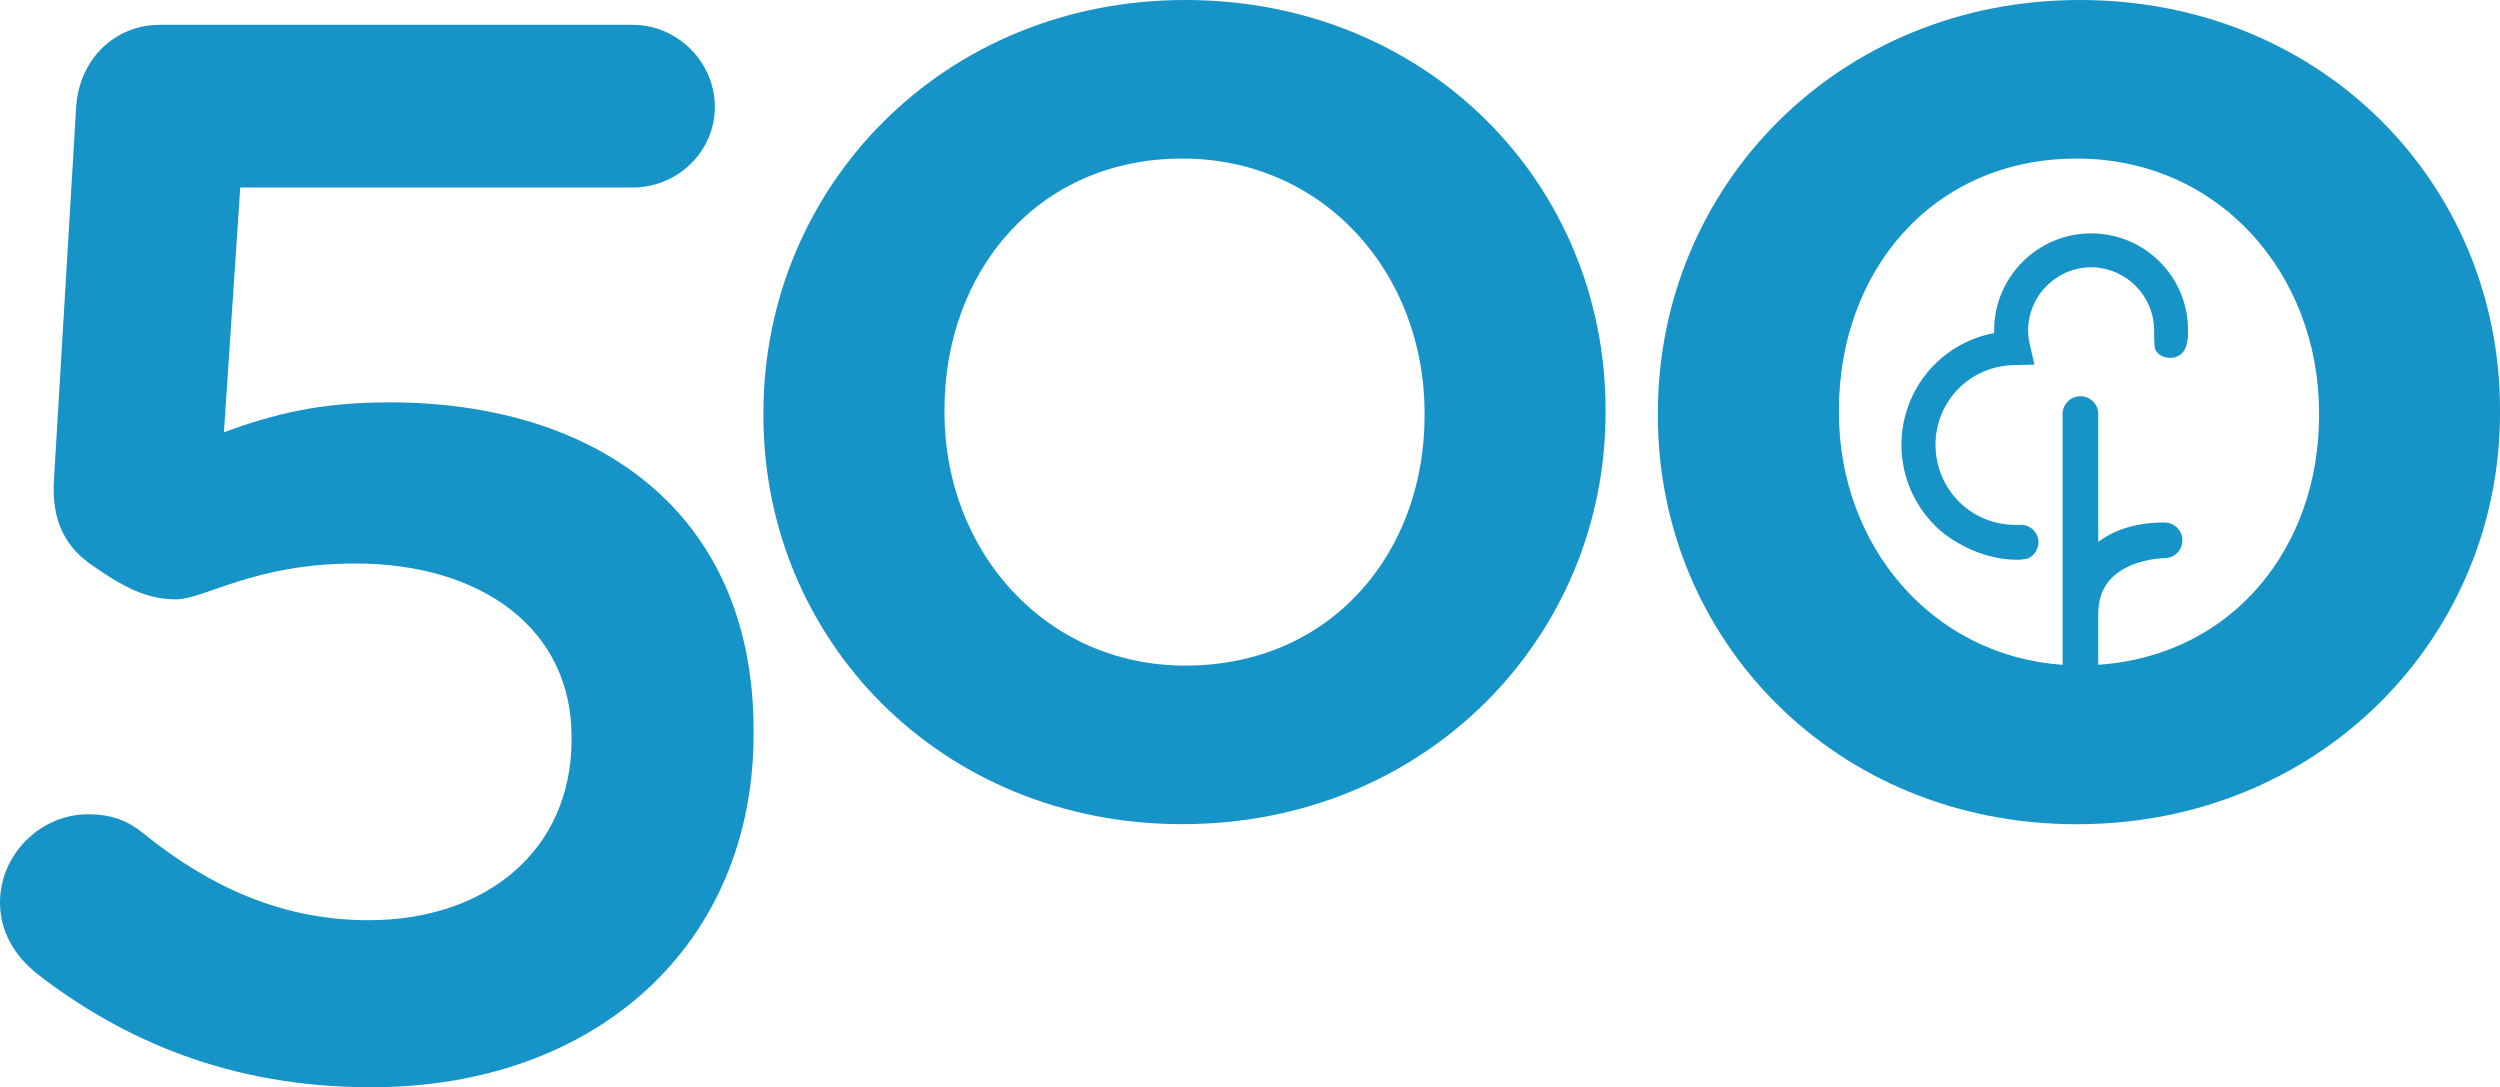
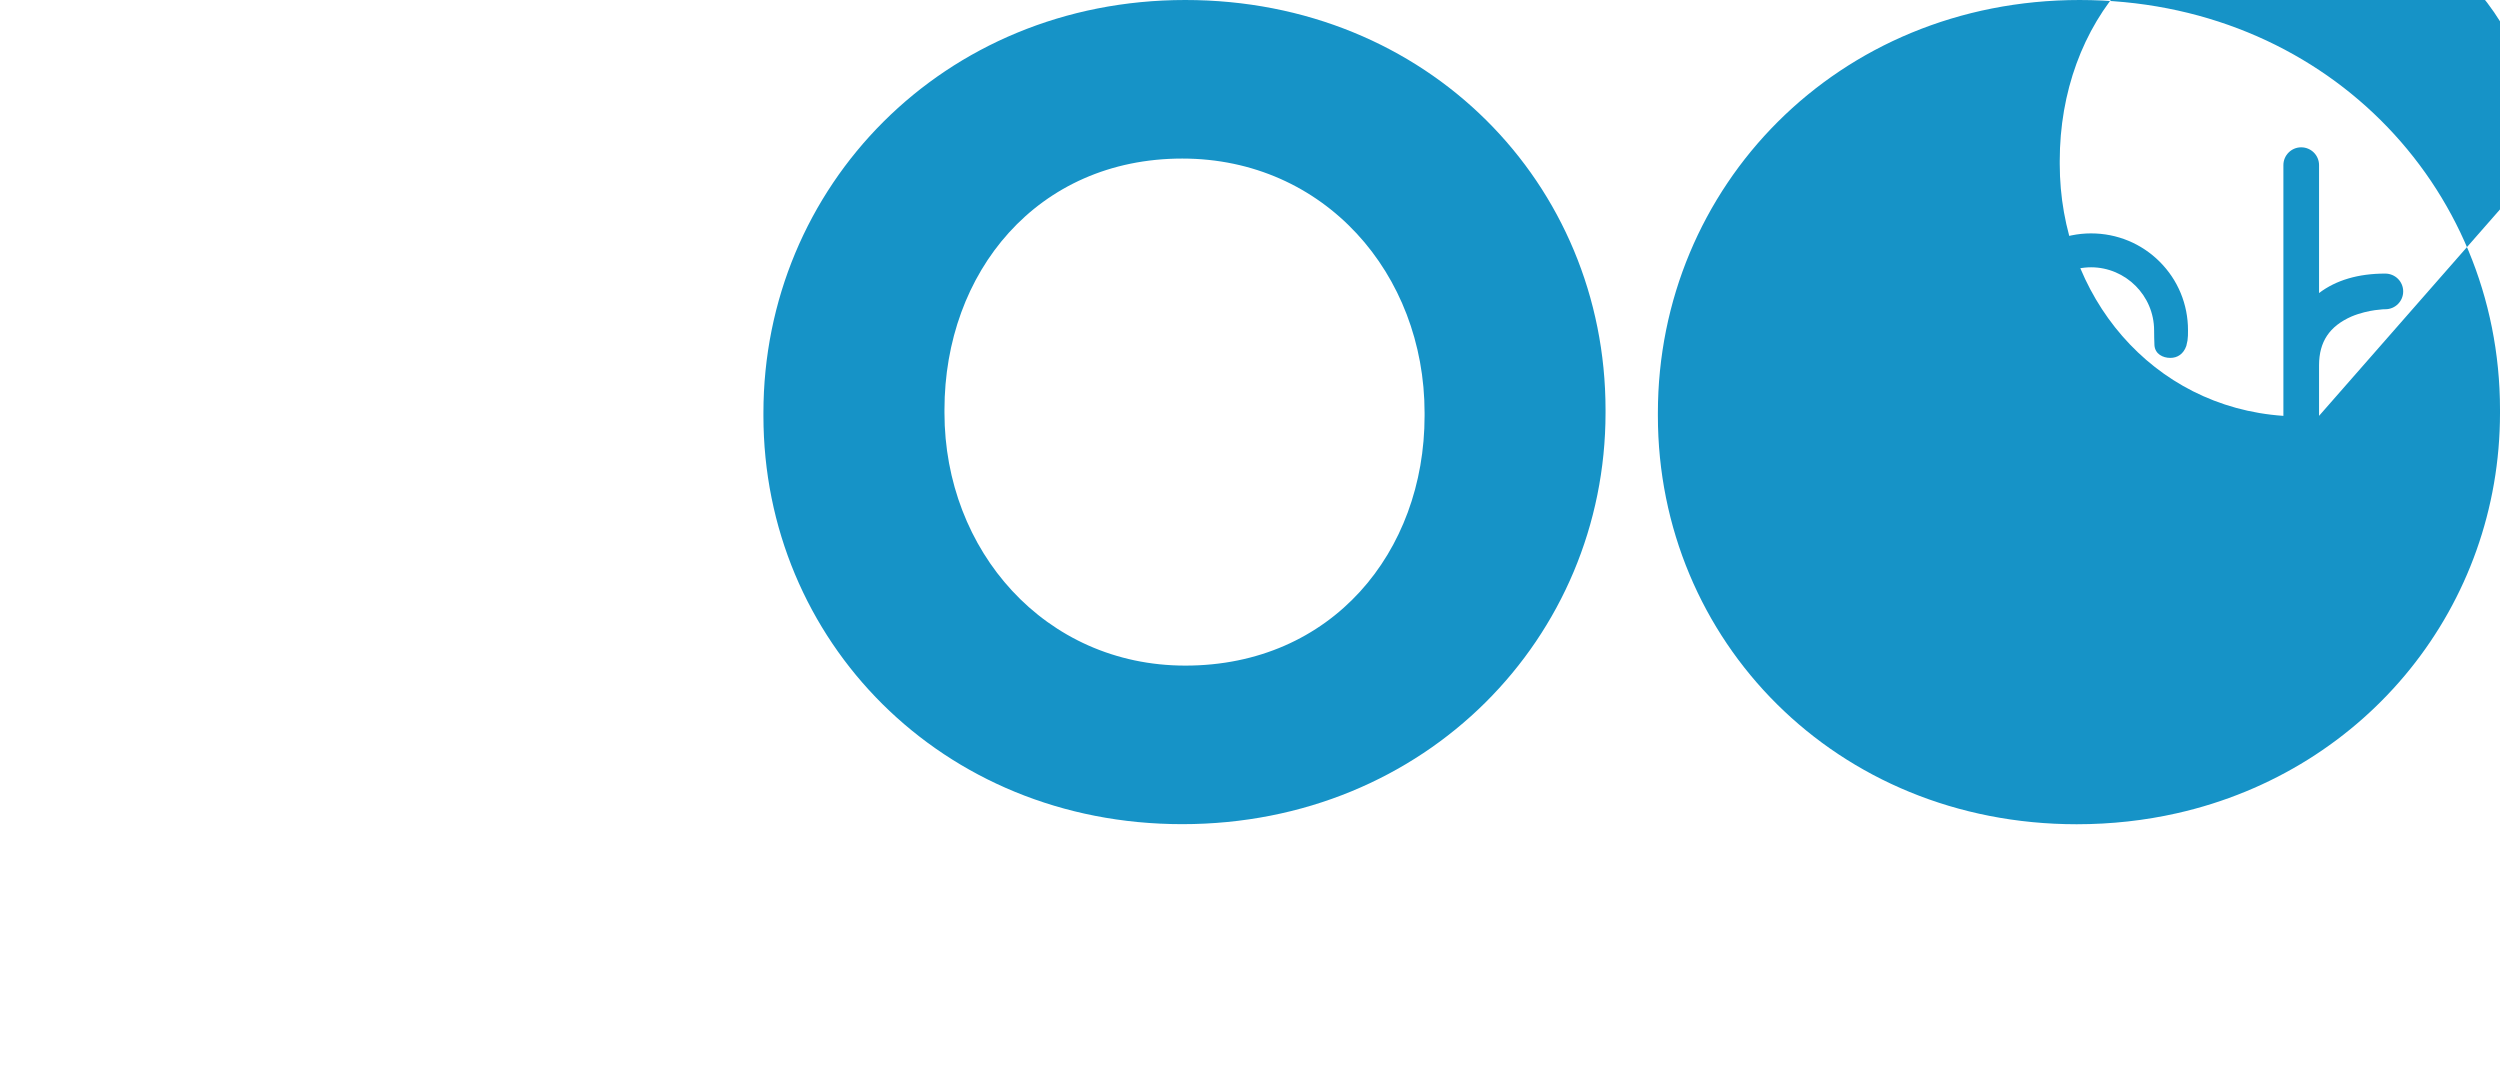
<svg xmlns="http://www.w3.org/2000/svg" version="1.1" viewBox="0 0 298 129.6" xml:space="preserve">
  <style type="text/css"> path { fill: #1693c7; } </style>
  <g transform="translate(-271.65,-233.26)">
    <path d="m362.65 282.83v-0.36c0-26.92 21.4-49.21 50.28-49.21s50.1 21.93 50.1 48.85v0.36c0 26.74-21.4 49.03-50.46 49.03-28.7 0.01-49.92-21.93-49.92-48.67m78.81 0v-0.36c0-16.58-11.95-30.31-28.88-30.31-17.3 0-28.35 13.55-28.35 29.95v0.36c0 16.4 11.95 30.13 28.71 30.13 17.46 0 28.52-13.54 28.52-29.77" />
-     <path d="m519.55 233.26c-28.89 0-50.28 22.29-50.28 49.21v0.36c0 26.74 21.21 48.68 49.92 48.68 4.15 0 8.14-0.45 11.94-1.31 22.79-5.14 38.52-24.8 38.52-47.72v-0.36c0-26.93-21.21-48.86-50.1-48.86m28.53 49.57c0 15.52-10.14 28.57-26.32 29.67v-6.05c0.01-2.79 1.24-4.63 3.86-5.79 1.04-0.44 2.1-0.66 2.8-0.76 0.39-0.05 0.7-0.08 0.93-0.1l0.32-0.01c1.17 0 2.12-0.95 2.12-2.12 0-1.18-0.95-2.13-2.15-2.13-3.2 0-5.85 0.78-7.88 2.32v-15.25c0-1.17-0.95-2.12-2.13-2.12-1.17 0-2.12 0.95-2.12 2.12v29.89c-15.67-1.07-26.66-14.3-26.66-30.03v-0.36c0-16.4 11.05-29.95 28.35-29.95 16.94 0 28.88 13.73 28.88 30.31z" />
+     <path d="m519.55 233.26c-28.89 0-50.28 22.29-50.28 49.21v0.36c0 26.74 21.21 48.68 49.92 48.68 4.15 0 8.14-0.45 11.94-1.31 22.79-5.14 38.52-24.8 38.52-47.72v-0.36c0-26.93-21.21-48.86-50.1-48.86m28.53 49.57v-6.05c0.01-2.79 1.24-4.63 3.86-5.79 1.04-0.44 2.1-0.66 2.8-0.76 0.39-0.05 0.7-0.08 0.93-0.1l0.32-0.01c1.17 0 2.12-0.95 2.12-2.12 0-1.18-0.95-2.13-2.15-2.13-3.2 0-5.85 0.78-7.88 2.32v-15.25c0-1.17-0.95-2.12-2.13-2.12-1.17 0-2.12 0.95-2.12 2.12v29.89c-15.67-1.07-26.66-14.3-26.66-30.03v-0.36c0-16.4 11.05-29.95 28.35-29.95 16.94 0 28.88 13.73 28.88 30.31z" />
    <path d="m520.91 261.08c-6.37 0-11.56 5.19-11.56 11.56l0.01 0.32c-6.42 1.2-11.05 6.77-11.06 13.34 0 3.87 1.67 7.57 4.57 10.15 0.96 0.83 4.48 3.53 9.29 3.54l0.23-0.01 0.76-0.09c0.89-0.18 1.49-1.17 1.49-1.98 0-1.15-0.94-2.09-2.09-2.09h-0.99c-5.15-0.17-9.19-4.36-9.2-9.57 0.02-5.19 4.11-9.35 9.31-9.47l2.48-0.06-0.55-2.42c-0.13-0.58-0.2-1.12-0.2-1.67 0.01-4.13 3.38-7.5 7.51-7.51 4.13 0.01 7.5 3.38 7.51 7.51l0.01 0.88 0.03 0.9c0.07 1.05 1.01 1.51 1.89 1.51 0.86 0 1.57-0.46 1.91-1.43l0.14-0.64c0.06-0.46 0.06-0.67 0.06-1.23 0-3.08-1.19-5.98-3.37-8.16s-5.09-3.38-8.18-3.38" />
-     <path d="m276.1 349.36c-2.67-2.14-4.45-4.98-4.45-8.54 0-5.69 4.8-10.5 10.5-10.5 2.67 0 4.62 0.71 6.4 2.13 8.54 6.94 17.26 10.5 27.04 10.5 14.05 0 24.19-8.36 24.19-21.52v-0.36c0-12.81-10.67-20.64-25.79-20.64-12.09 0-17.96 4.27-21.34 4.27s-6.05-1.25-10.32-4.27c-3.2-2.31-4.44-5.51-4.27-9.6l2.67-44.83c0.36-5.69 4.62-9.78 9.96-9.78h56.39c5.33 0 9.78 4.45 9.78 9.78 0 5.34-4.45 9.61-9.78 9.61h-46.79l-1.95 29.17c5.87-2.14 11.38-3.56 19.74-3.56 24.37 0 43.4 12.81 43.4 39.13v0.36c0 25.25-18.86 42.15-45.54 42.15-16.89 0.02-29.71-5.67-39.84-13.5" />
  </g>
</svg>